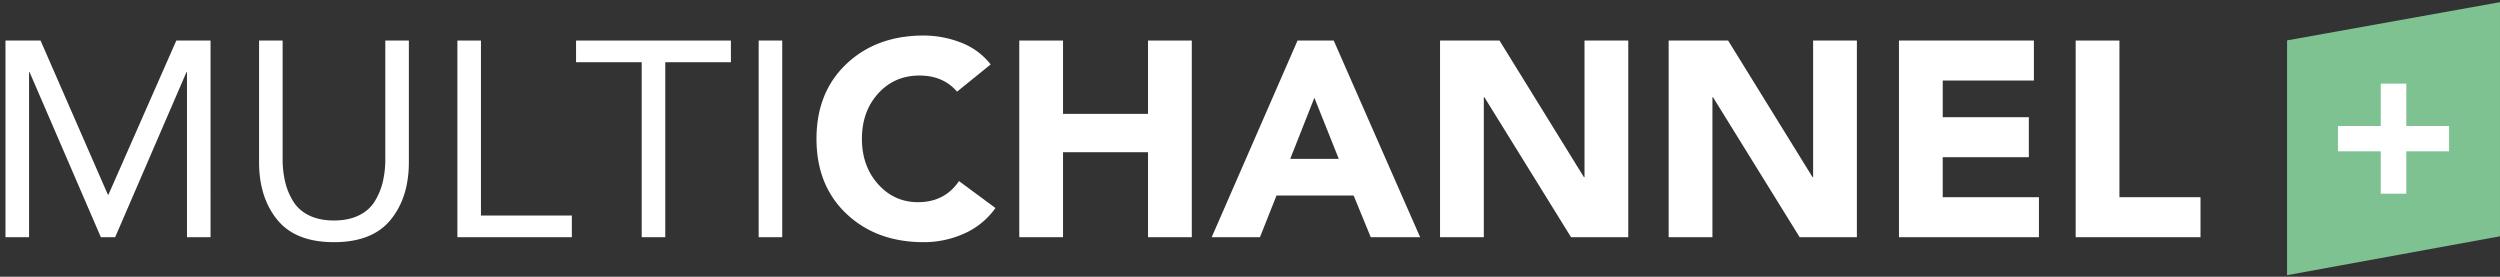
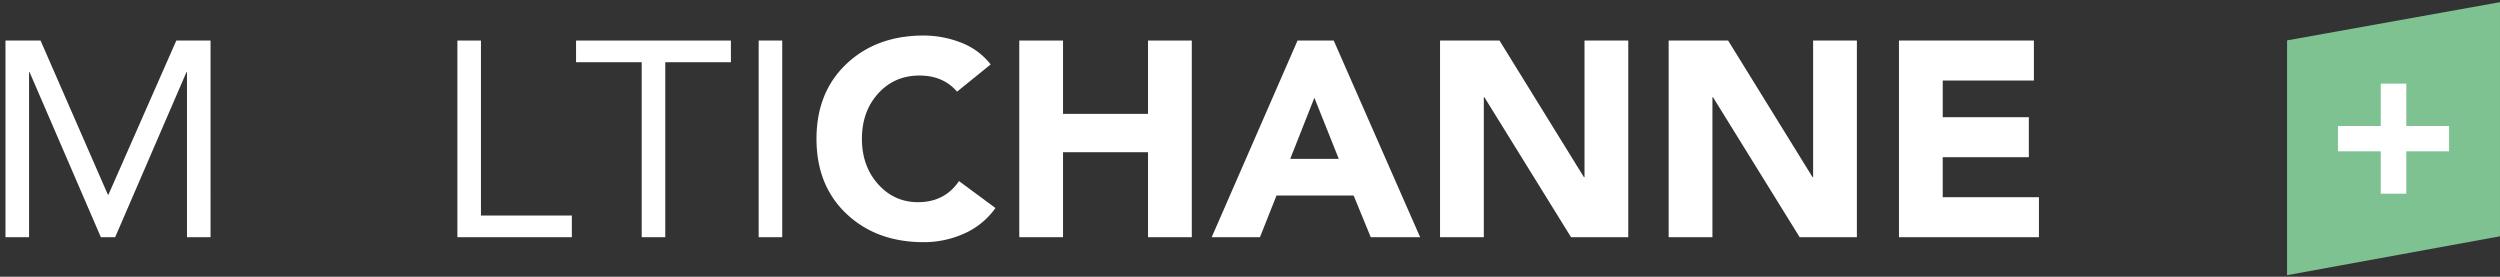
<svg xmlns="http://www.w3.org/2000/svg" id="Ebene_1" data-name="Ebene 1" viewBox="0 0 4516.61 500">
  <rect x="0" y="0" width="4516.61" height="500" fill="#333333" stroke="none" />
  <defs>
    <style>.cls-1{fill:none;}.cls-2{clip-path:url(#clip-path);}.cls-3{fill:#7ec291;}.cls-4{fill:#fff;}.cls-5{clip-path:url(#clip-path-2);}</style>
    <clipPath id="clip-path">
      <rect class="cls-1" width="4516.61" height="500" />
    </clipPath>
    <clipPath id="clip-path-2">
      <rect class="cls-1" width="4516.61" height="500" />
    </clipPath>
  </defs>
  <g class="cls-2">
    <polygon class="cls-3" points="4131.92 72.95 4131.92 497.13 4516.6 426.89 4516.6 3.91 4131.92 72.95" />
    <polygon class="cls-4" points="4223.87 273.37 4301.19 273.37 4301.19 349.93 4347.34 349.93 4347.34 273.37 4424.66 273.37 4424.66 227.65 4347.34 227.65 4347.34 151.11 4301.19 151.11 4301.19 227.65 4223.87 227.65 4223.87 273.37" />
    <g class="cls-5">
      <path class="cls-4" d="M9.91,428.52V73.26H73.26L194.89,351.74h1L318.55,73.26h61.83V428.52H337.81V130.46h-1L208.07,428.52H182.22L53.5,130.46h-1V428.52Z" />
-       <path class="cls-4" d="M738.68,73.26V293q0,63.72-32.94,104.11t-102.37,40.4q-69.45,0-102.38-40.4T468.05,293V73.26h42.57V287a178.92,178.92,0,0,0,4.56,41.65A119.07,119.07,0,0,0,529.88,364q10.14,16.31,28.89,25.34t44.6,9q25.85,0,44.59-9T676.85,364a118.81,118.81,0,0,0,14.7-35.38A178.92,178.92,0,0,0,696.11,287V73.26Z" />
      <path class="cls-4" d="M826.35,428.52V73.26h42.57V389.38h164.21v39.14Z" />
      <path class="cls-4" d="M1320.48,73.26V112.4H1201.89V428.52h-42.57V112.4H1040.73V73.26Z" />
      <path class="cls-4" d="M1370.64,428.52V73.26h42.58V428.52Z" />
      <path class="cls-4" d="M1789.77,116.41,1729,165.58q-24.83-29.09-67.91-29.1-45.11,0-74.5,32.37t-29.39,82q0,49.17,29.14,81.79t72.22,32.61q48.13,0,74-38.13l65.88,48.67a136.65,136.65,0,0,1-56.5,46.16,177.15,177.15,0,0,1-73.24,15.56q-85.14,0-139.36-51.18t-54.23-135.48q0-84.3,54.23-135.48t139.36-51.18a186.71,186.71,0,0,1,66.9,12.54A123.54,123.54,0,0,1,1789.77,116.41Z" />
      <path class="cls-4" d="M1841.46,428.52V73.26h79.06V205.73h153.56V73.26h79.06V428.52h-79.06V275H1920.52V428.52Z" />
      <path class="cls-4" d="M2189.11,428.52,2344.19,73.26h65.38l156.09,355.26h-89.19l-30.92-75.27H2306.18l-29.9,75.27ZM2418.69,287,2374.6,176.62,2331,287Z" />
      <path class="cls-4" d="M2601.64,428.52V73.26h107.44l152.55,246.87h1V73.26h79.06V428.52H2838.32l-156.6-252.9h-1v252.9Z" />
      <path class="cls-4" d="M3014.67,428.52V73.26h107.44l152.55,246.87h1V73.26h79.06V428.52H3251.35l-156.6-252.9h-1v252.9Z" />
      <path class="cls-4" d="M3430.75,428.52V73.26h243.76v72.25h-164.7v66.24h155.58V284H3509.81v72.26h173.83v72.26Z" />
-       <path class="cls-4" d="M3750,428.52V73.26h79.06v283h146.46v72.26Z" />
    </g>
  </g>
</svg>